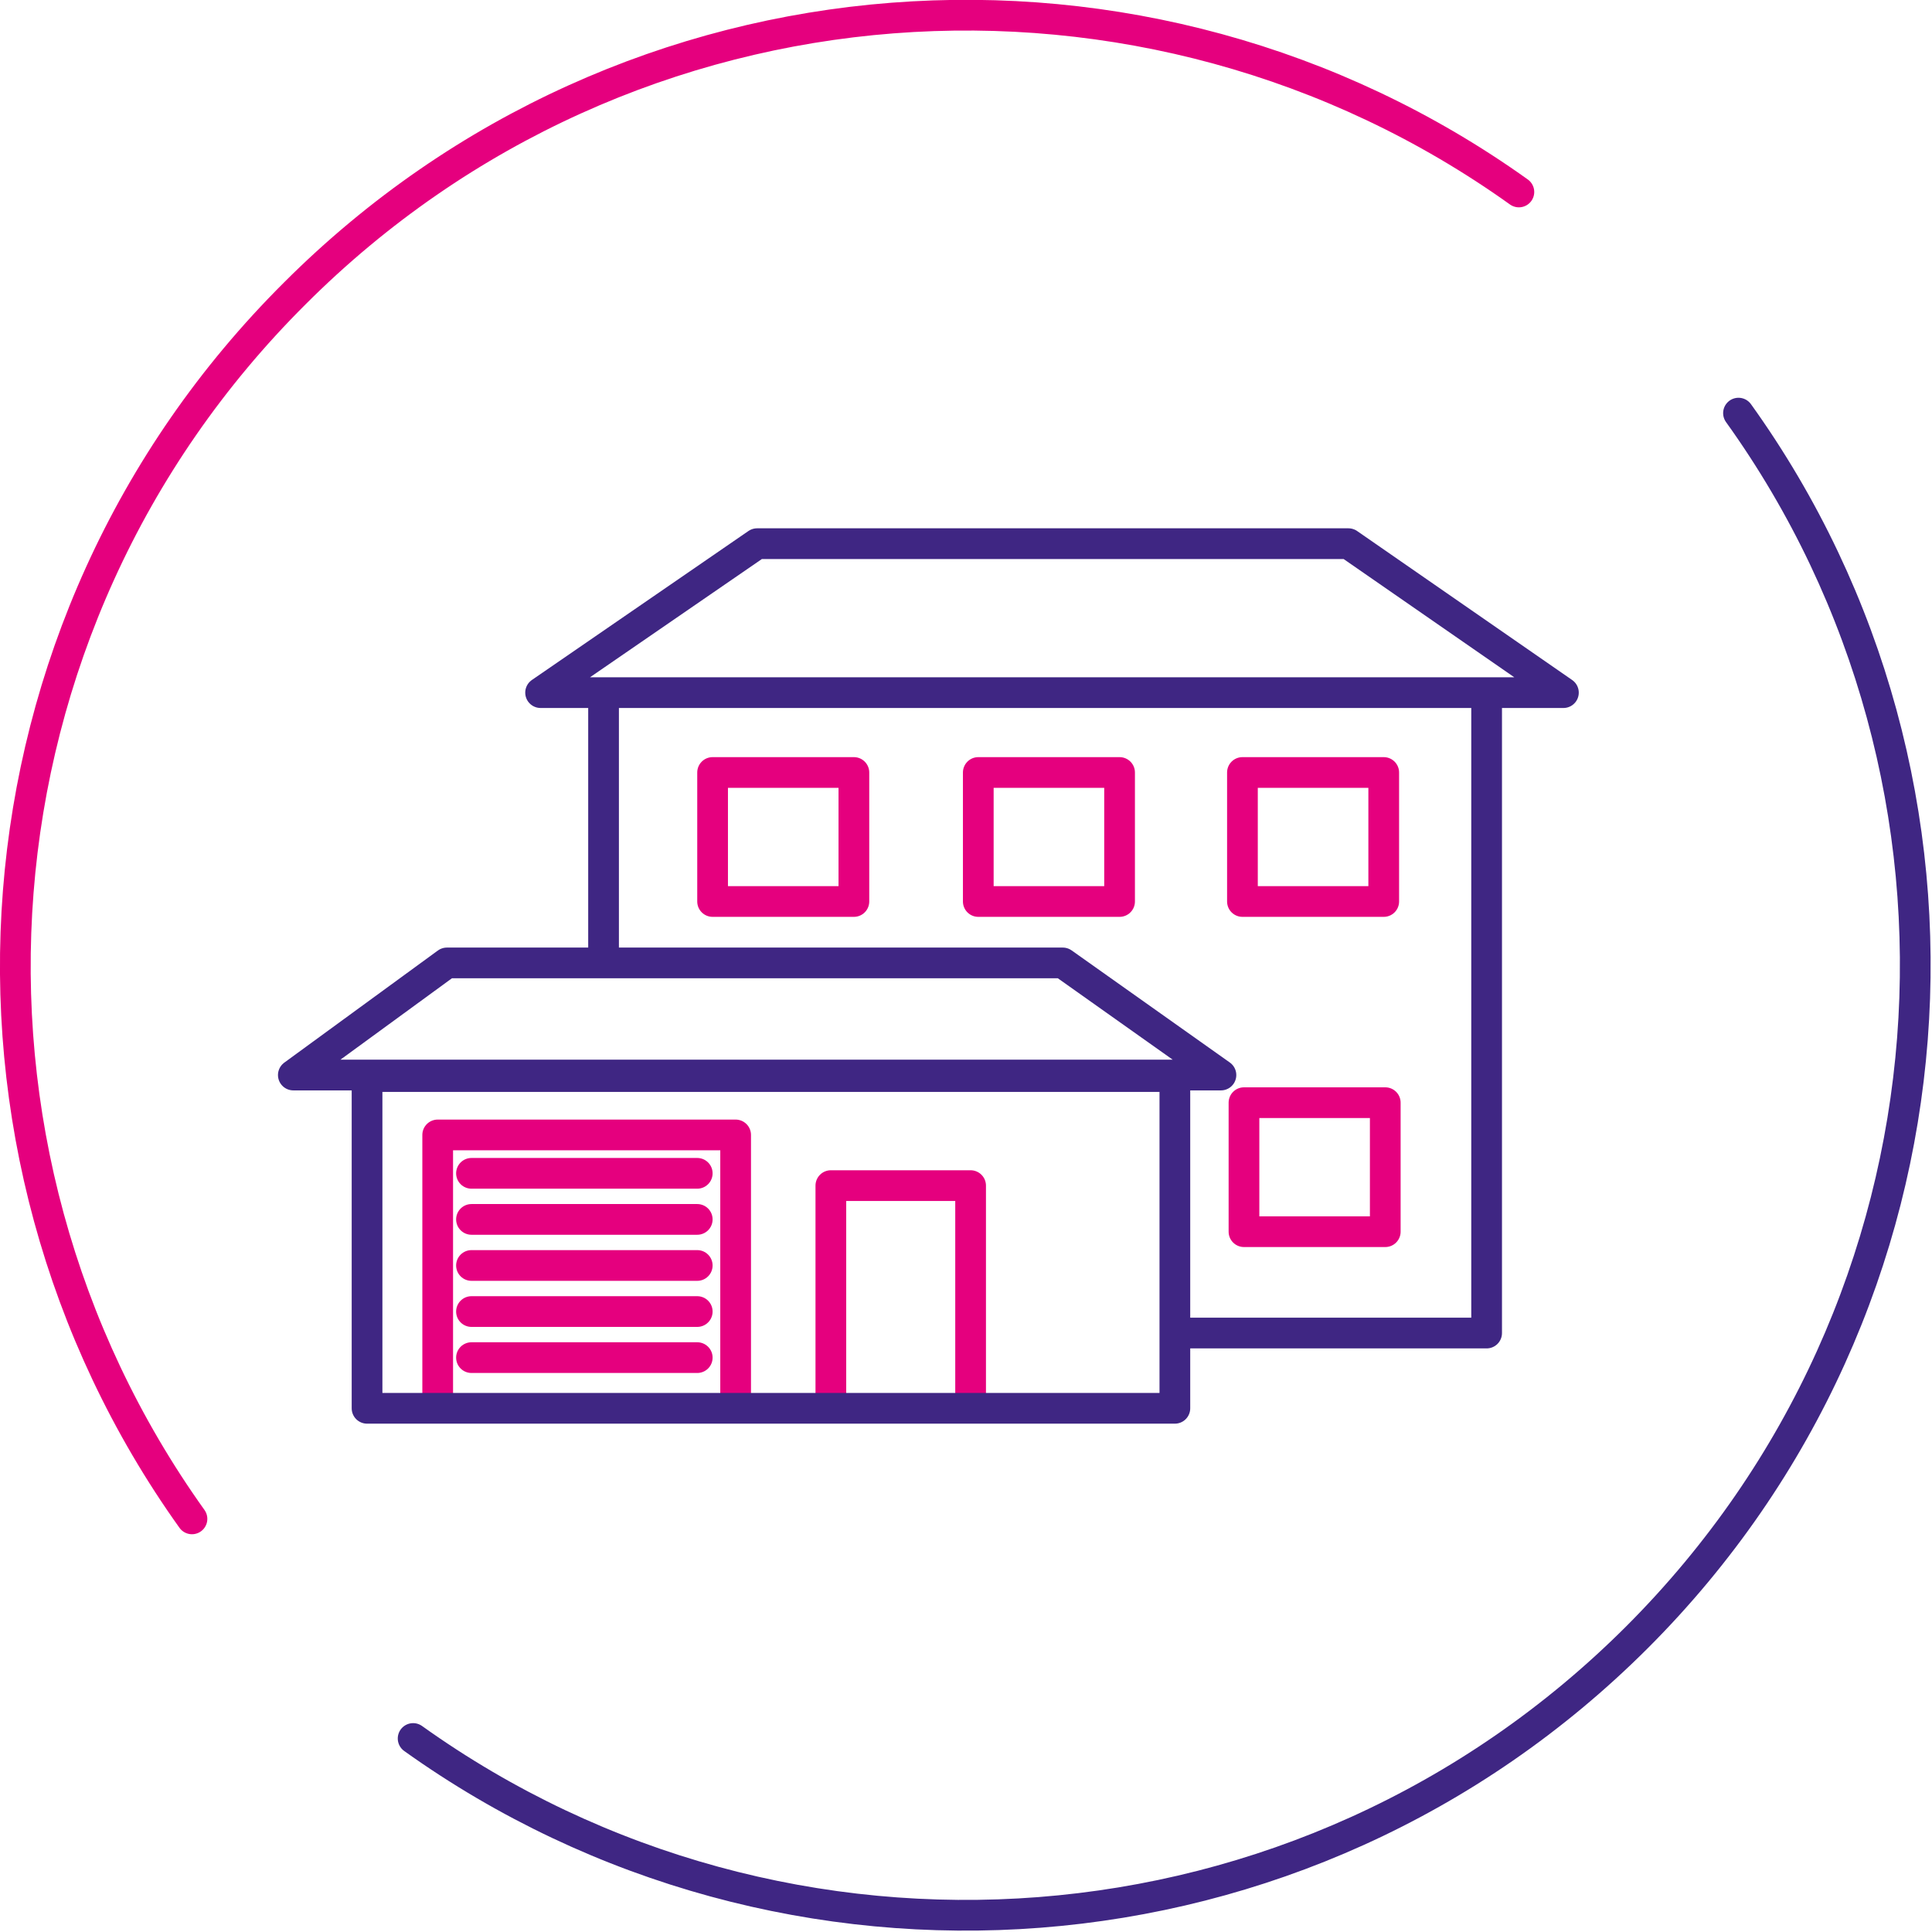
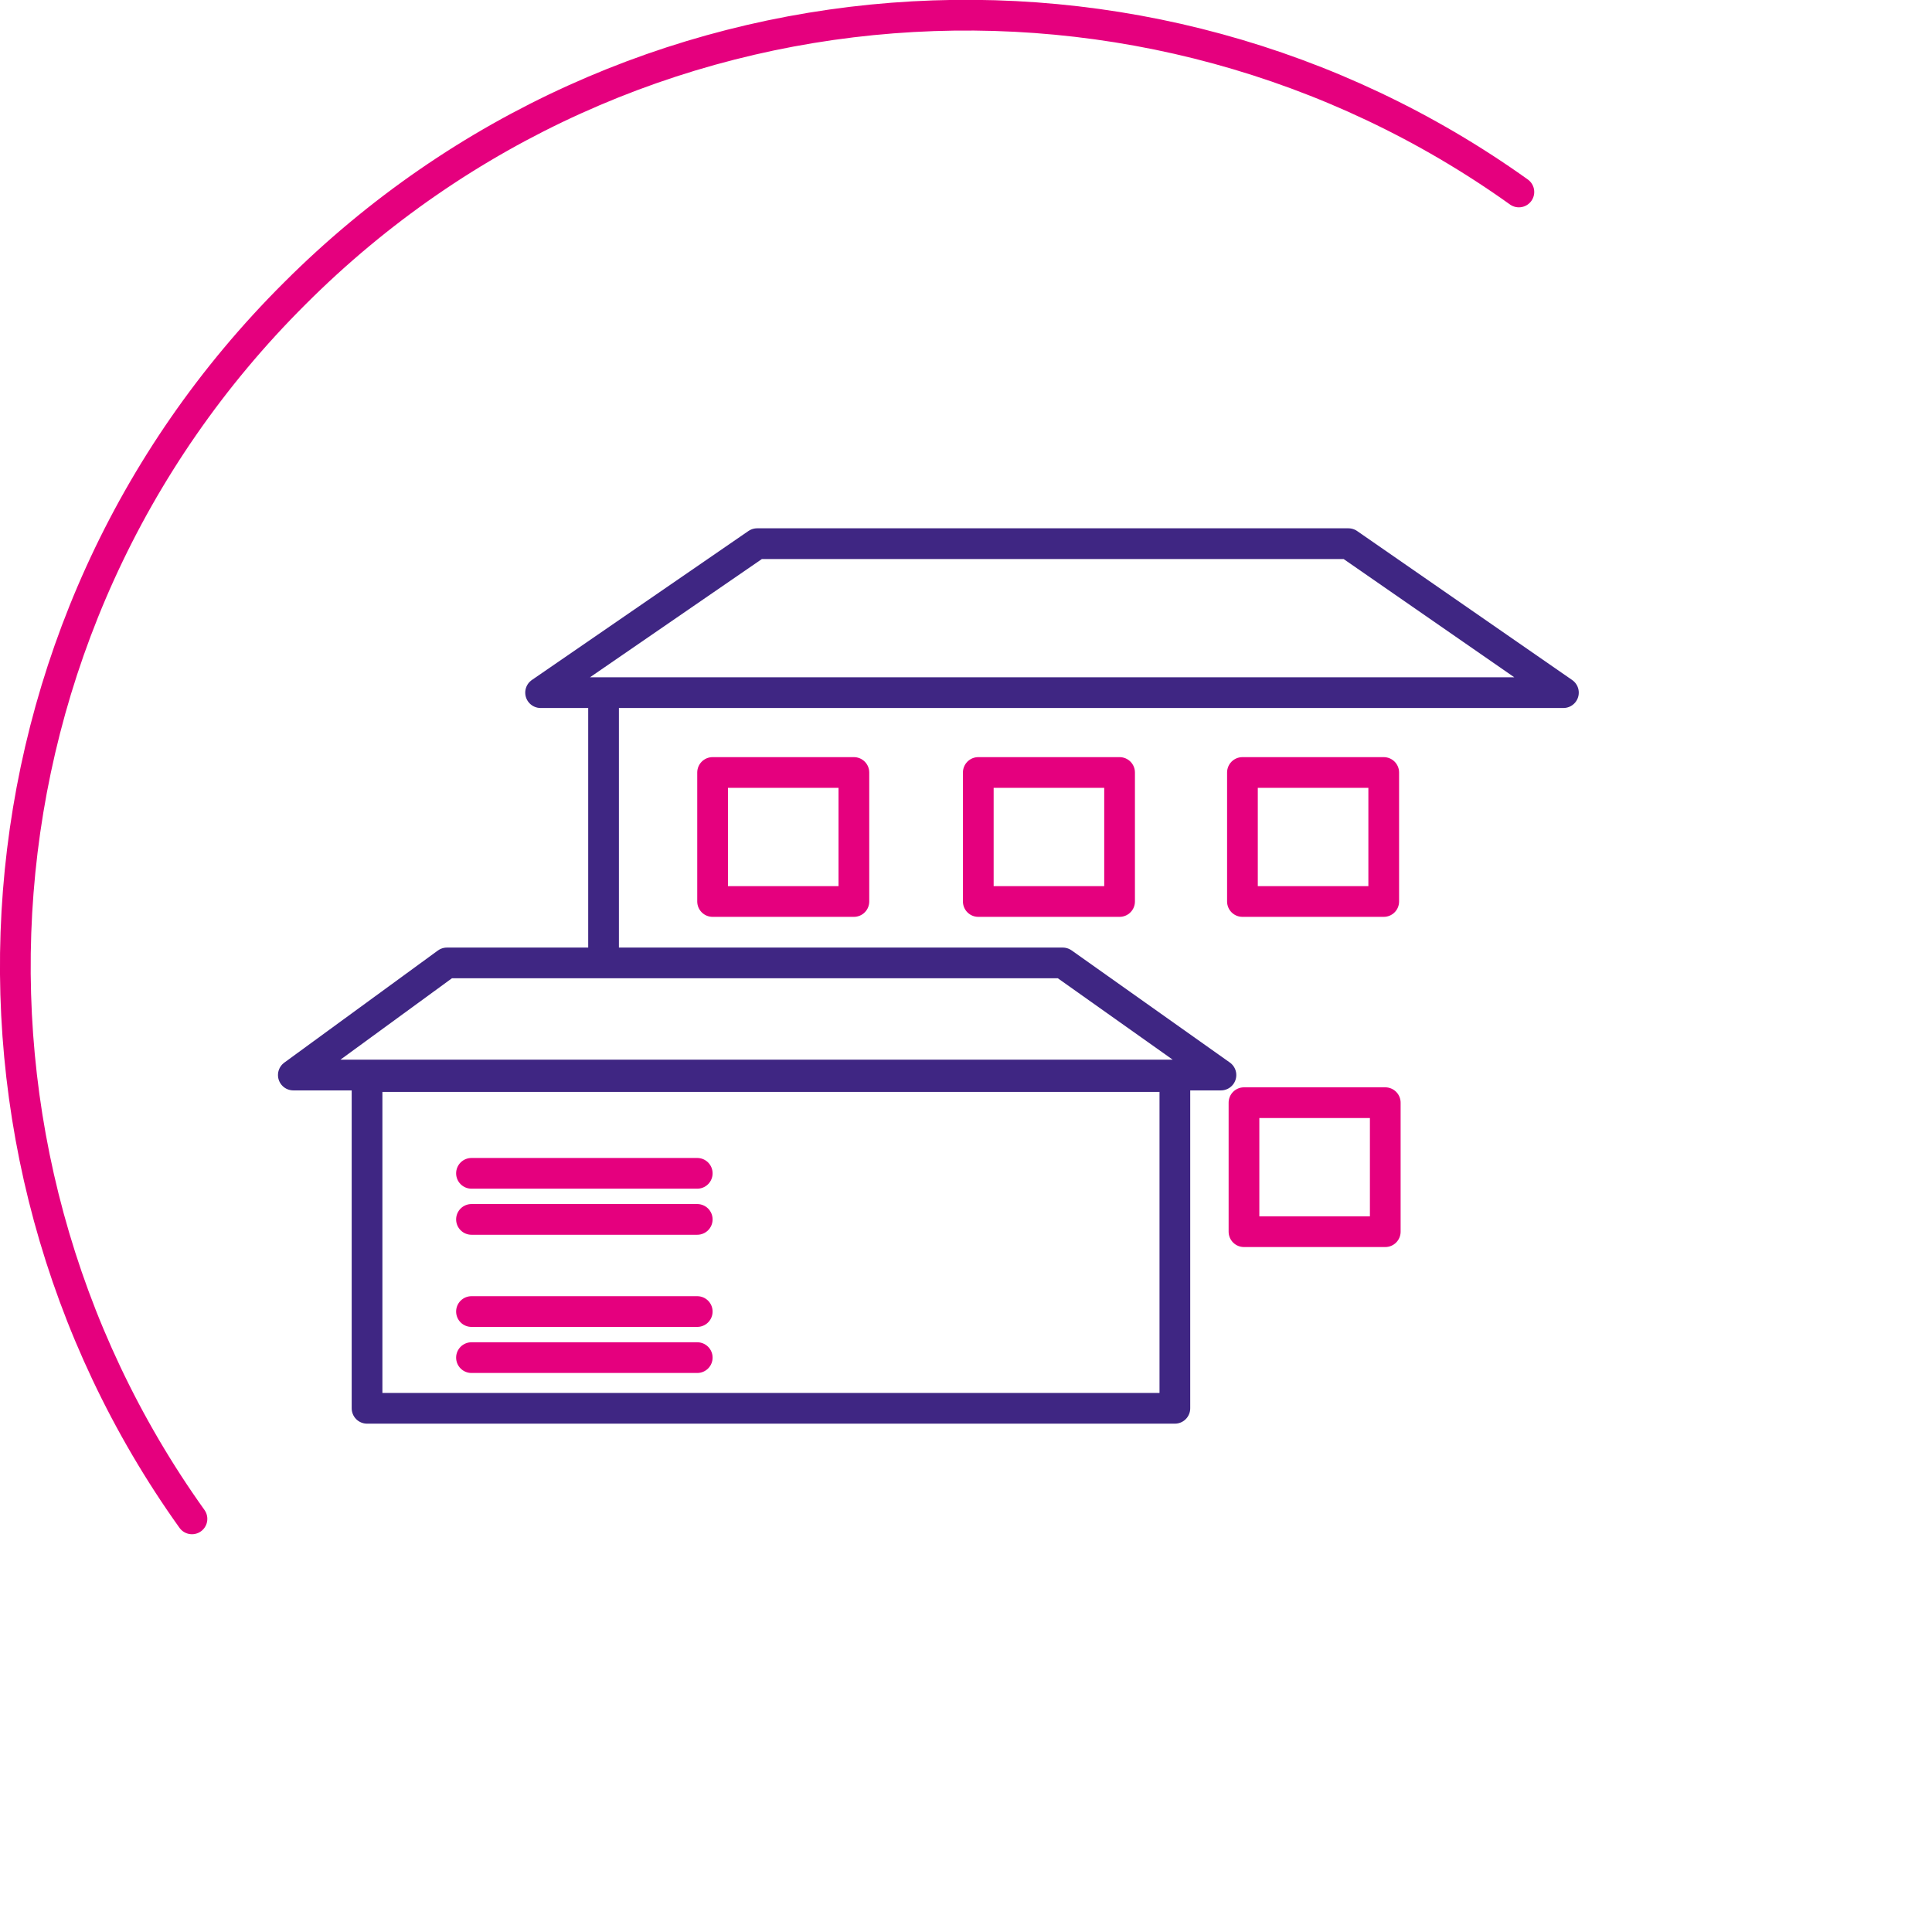
<svg xmlns="http://www.w3.org/2000/svg" version="1.1" id="Layer_1" x="0px" y="0px" viewBox="0 0 125.8 125.8" style="enable-background:new 0 0 125.8 125.8;" xml:space="preserve">
  <style type="text/css">
	.st0{fill:none;stroke:#000000;stroke-width:2;stroke-linecap:round;stroke-linejoin:round;stroke-miterlimit:10;}
	.st1{fill:none;stroke:#E5007E;stroke-width:2;stroke-linecap:round;stroke-linejoin:round;stroke-miterlimit:10;}
	.st2{fill:none;stroke:#3F2683;stroke-width:2;stroke-linecap:round;stroke-linejoin:round;stroke-miterlimit:10;}
</style>
  <g>
    <path class="st0" d="M16.5,100" />
    <path class="st0" d="M26.9,113.2" />
    <g>
      <path class="st1" d="M98.9,12.5c-24.2-17.3-58-15.1-79.7,6.6C-2.6,40.8-4.8,74.7,12.5,98.9" />
      <path class="st0" d="M98.9,12.5" />
-       <path class="st2" d="M26.9,113.2c24.2,17.3,58,15.1,79.7-6.6c21.7-21.7,23.9-55.6,6.6-79.7" />
      <path class="st0" d="M113.2,26.9" />
    </g>
    <g>
      <path class="st2" d="M52.1,63.3" />
      <path class="st2" d="M52.1,63.3" />
-       <polyline class="st1" points="28.5,90.8 28.5,73.9 47.9,73.9 47.9,90.8   " />
-       <polyline class="st1" points="54.1,90.8 54.1,77.2 63.2,77.2 63.2,90.8   " />
      <line class="st1" x1="30.7" y1="76.4" x2="45.4" y2="76.4" />
      <line class="st1" x1="30.7" y1="79.4" x2="45.4" y2="79.4" />
-       <line class="st1" x1="30.7" y1="82.4" x2="45.4" y2="82.4" />
      <line class="st1" x1="30.7" y1="85.4" x2="45.4" y2="85.4" />
      <line class="st1" x1="30.7" y1="88.4" x2="45.4" y2="88.4" />
      <rect x="23.9" y="70.1" class="st2" width="52.6" height="21.6" />
      <polygon class="st2" points="79.5,70 19.1,70 29.1,62.7 69.2,62.7   " />
      <polygon class="st2" points="101.8,45.1 35.2,45.1 49.3,35.4 87.8,35.4   " />
      <path class="st1" d="M54.5,83.1" />
      <path class="st1" d="M68.7,83.1" />
      <line class="st2" x1="39.3" y1="45.5" x2="39.3" y2="62.3" />
-       <polyline class="st2" points="96.8,45.5 96.8,86.8 76.8,86.8   " />
      <rect x="46.4" y="50.3" class="st1" width="9.2" height="8.4" />
      <rect x="63.7" y="50.3" class="st1" width="9.2" height="8.4" />
      <rect x="80.9" y="50.3" class="st1" width="9.2" height="8.4" />
      <rect x="81" y="71.8" class="st1" width="9.2" height="8.4" />
    </g>
  </g>
</svg>